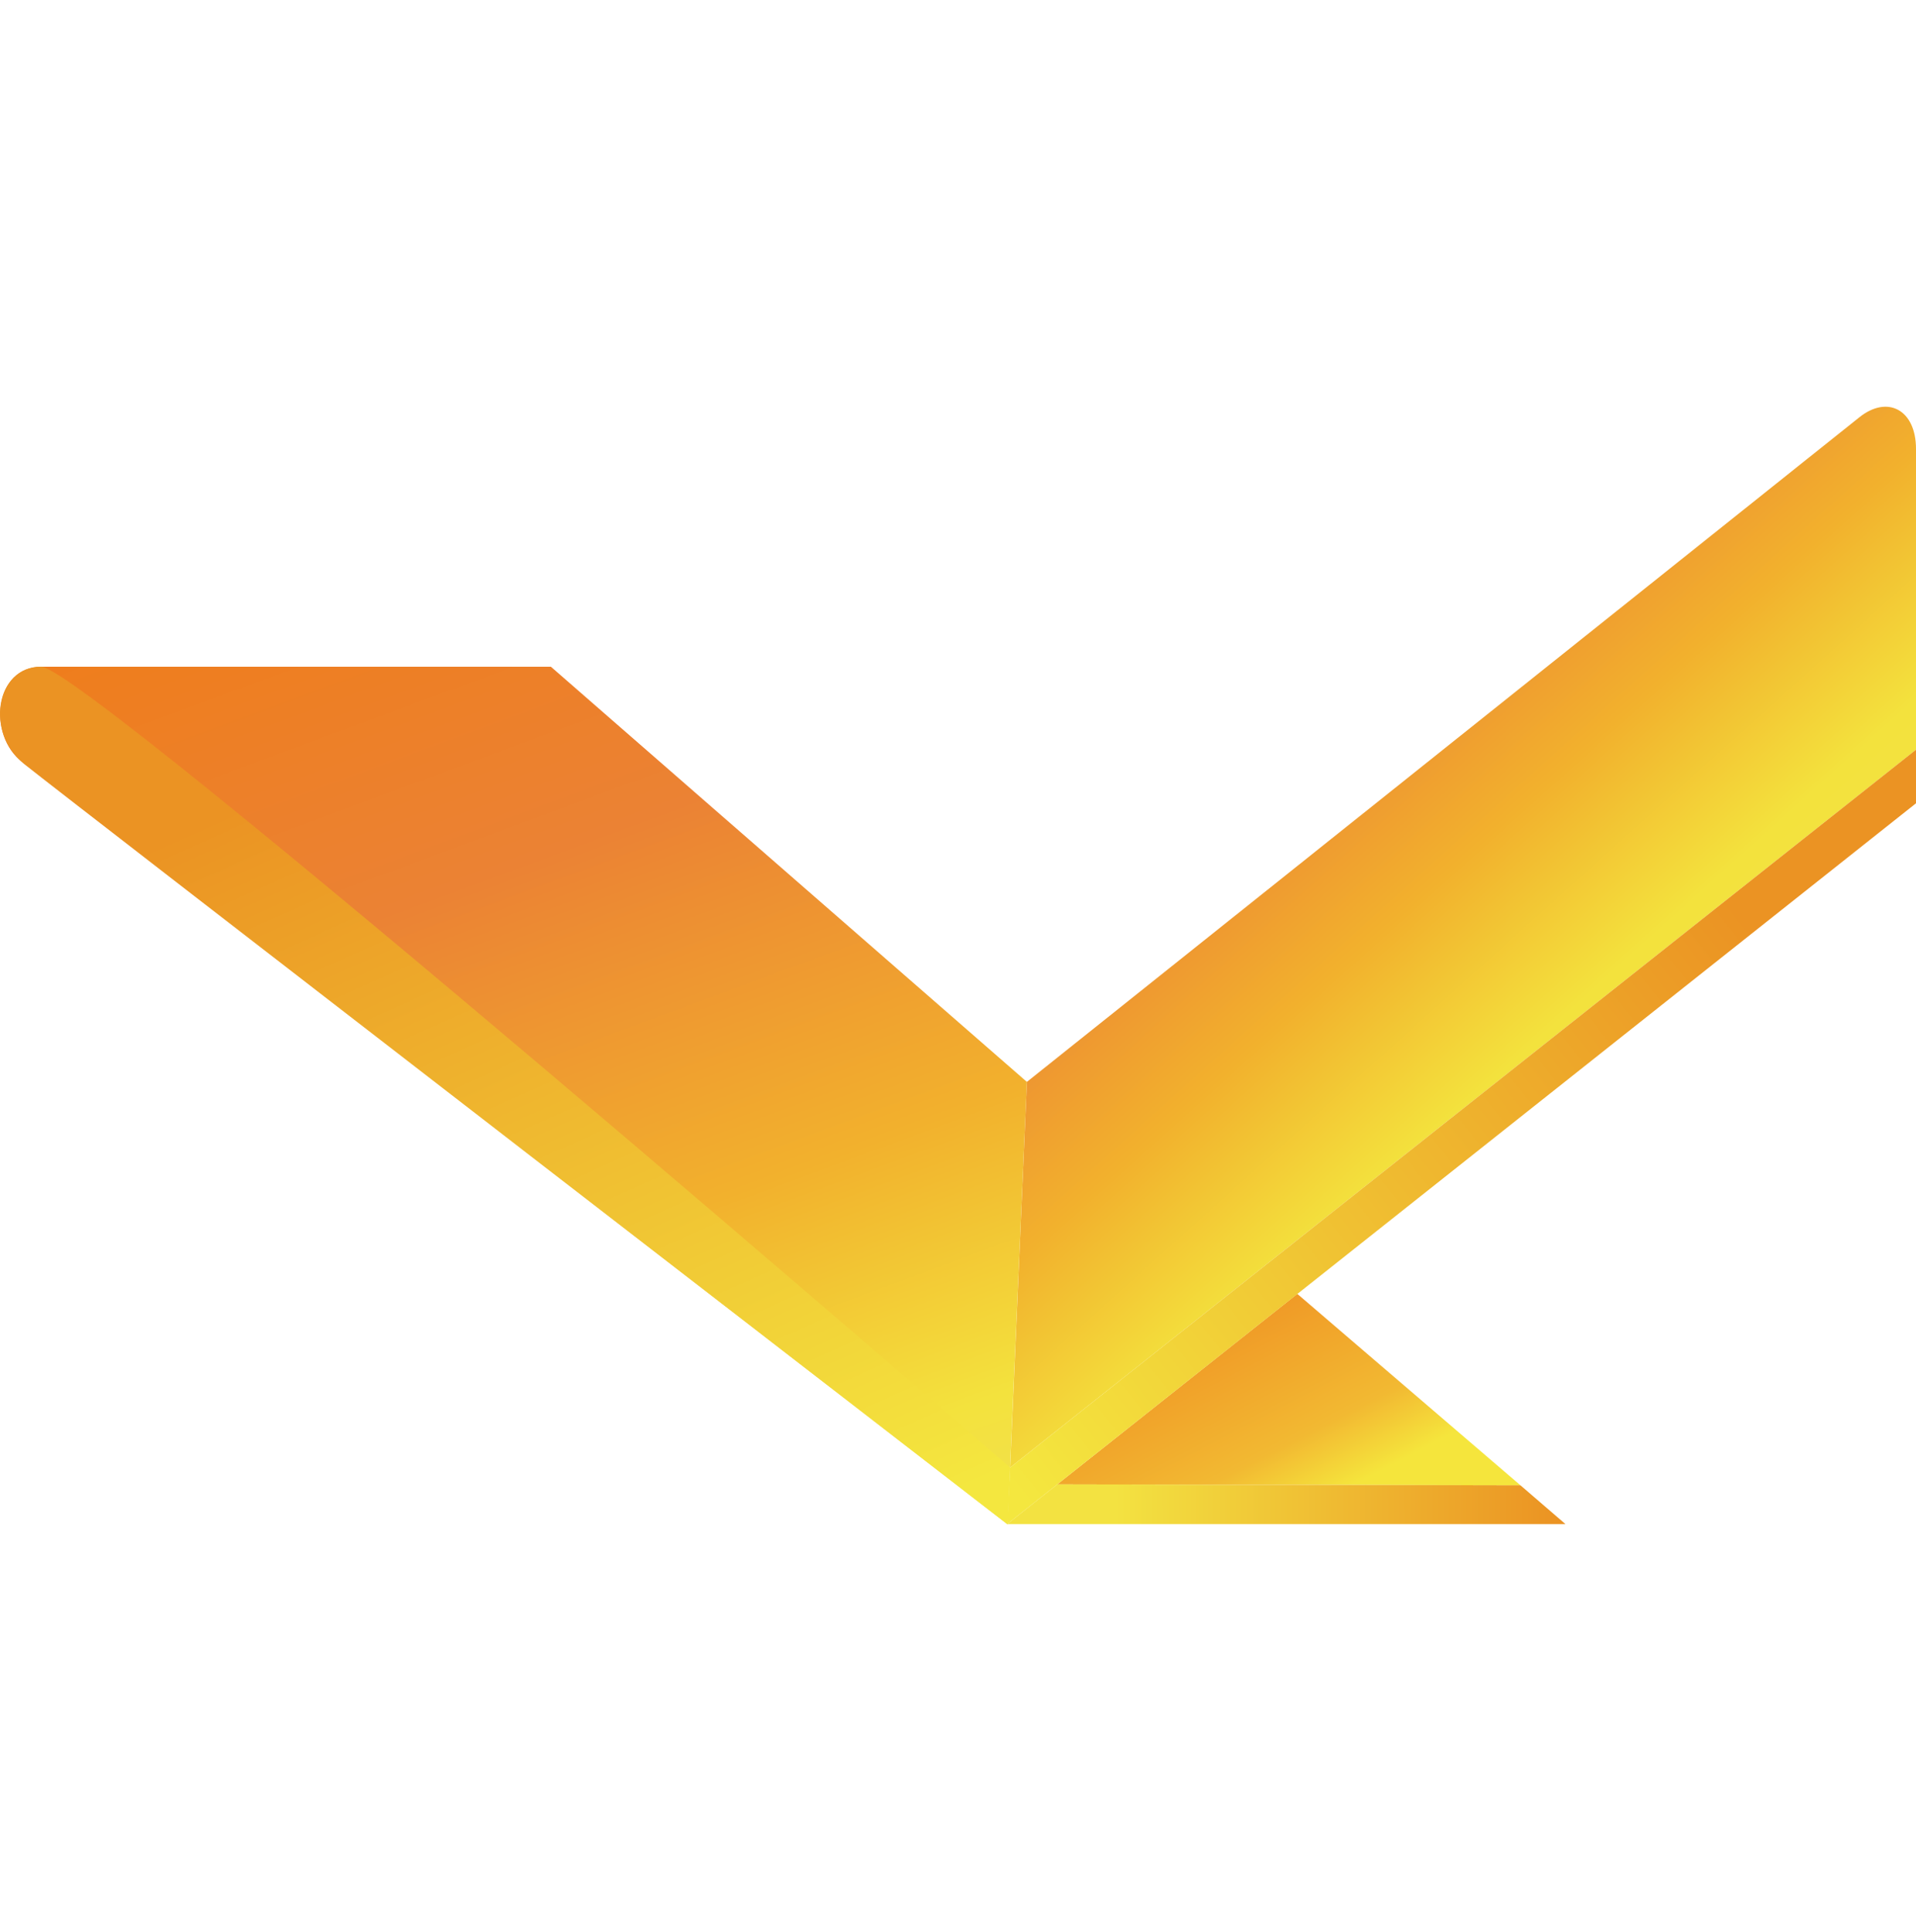
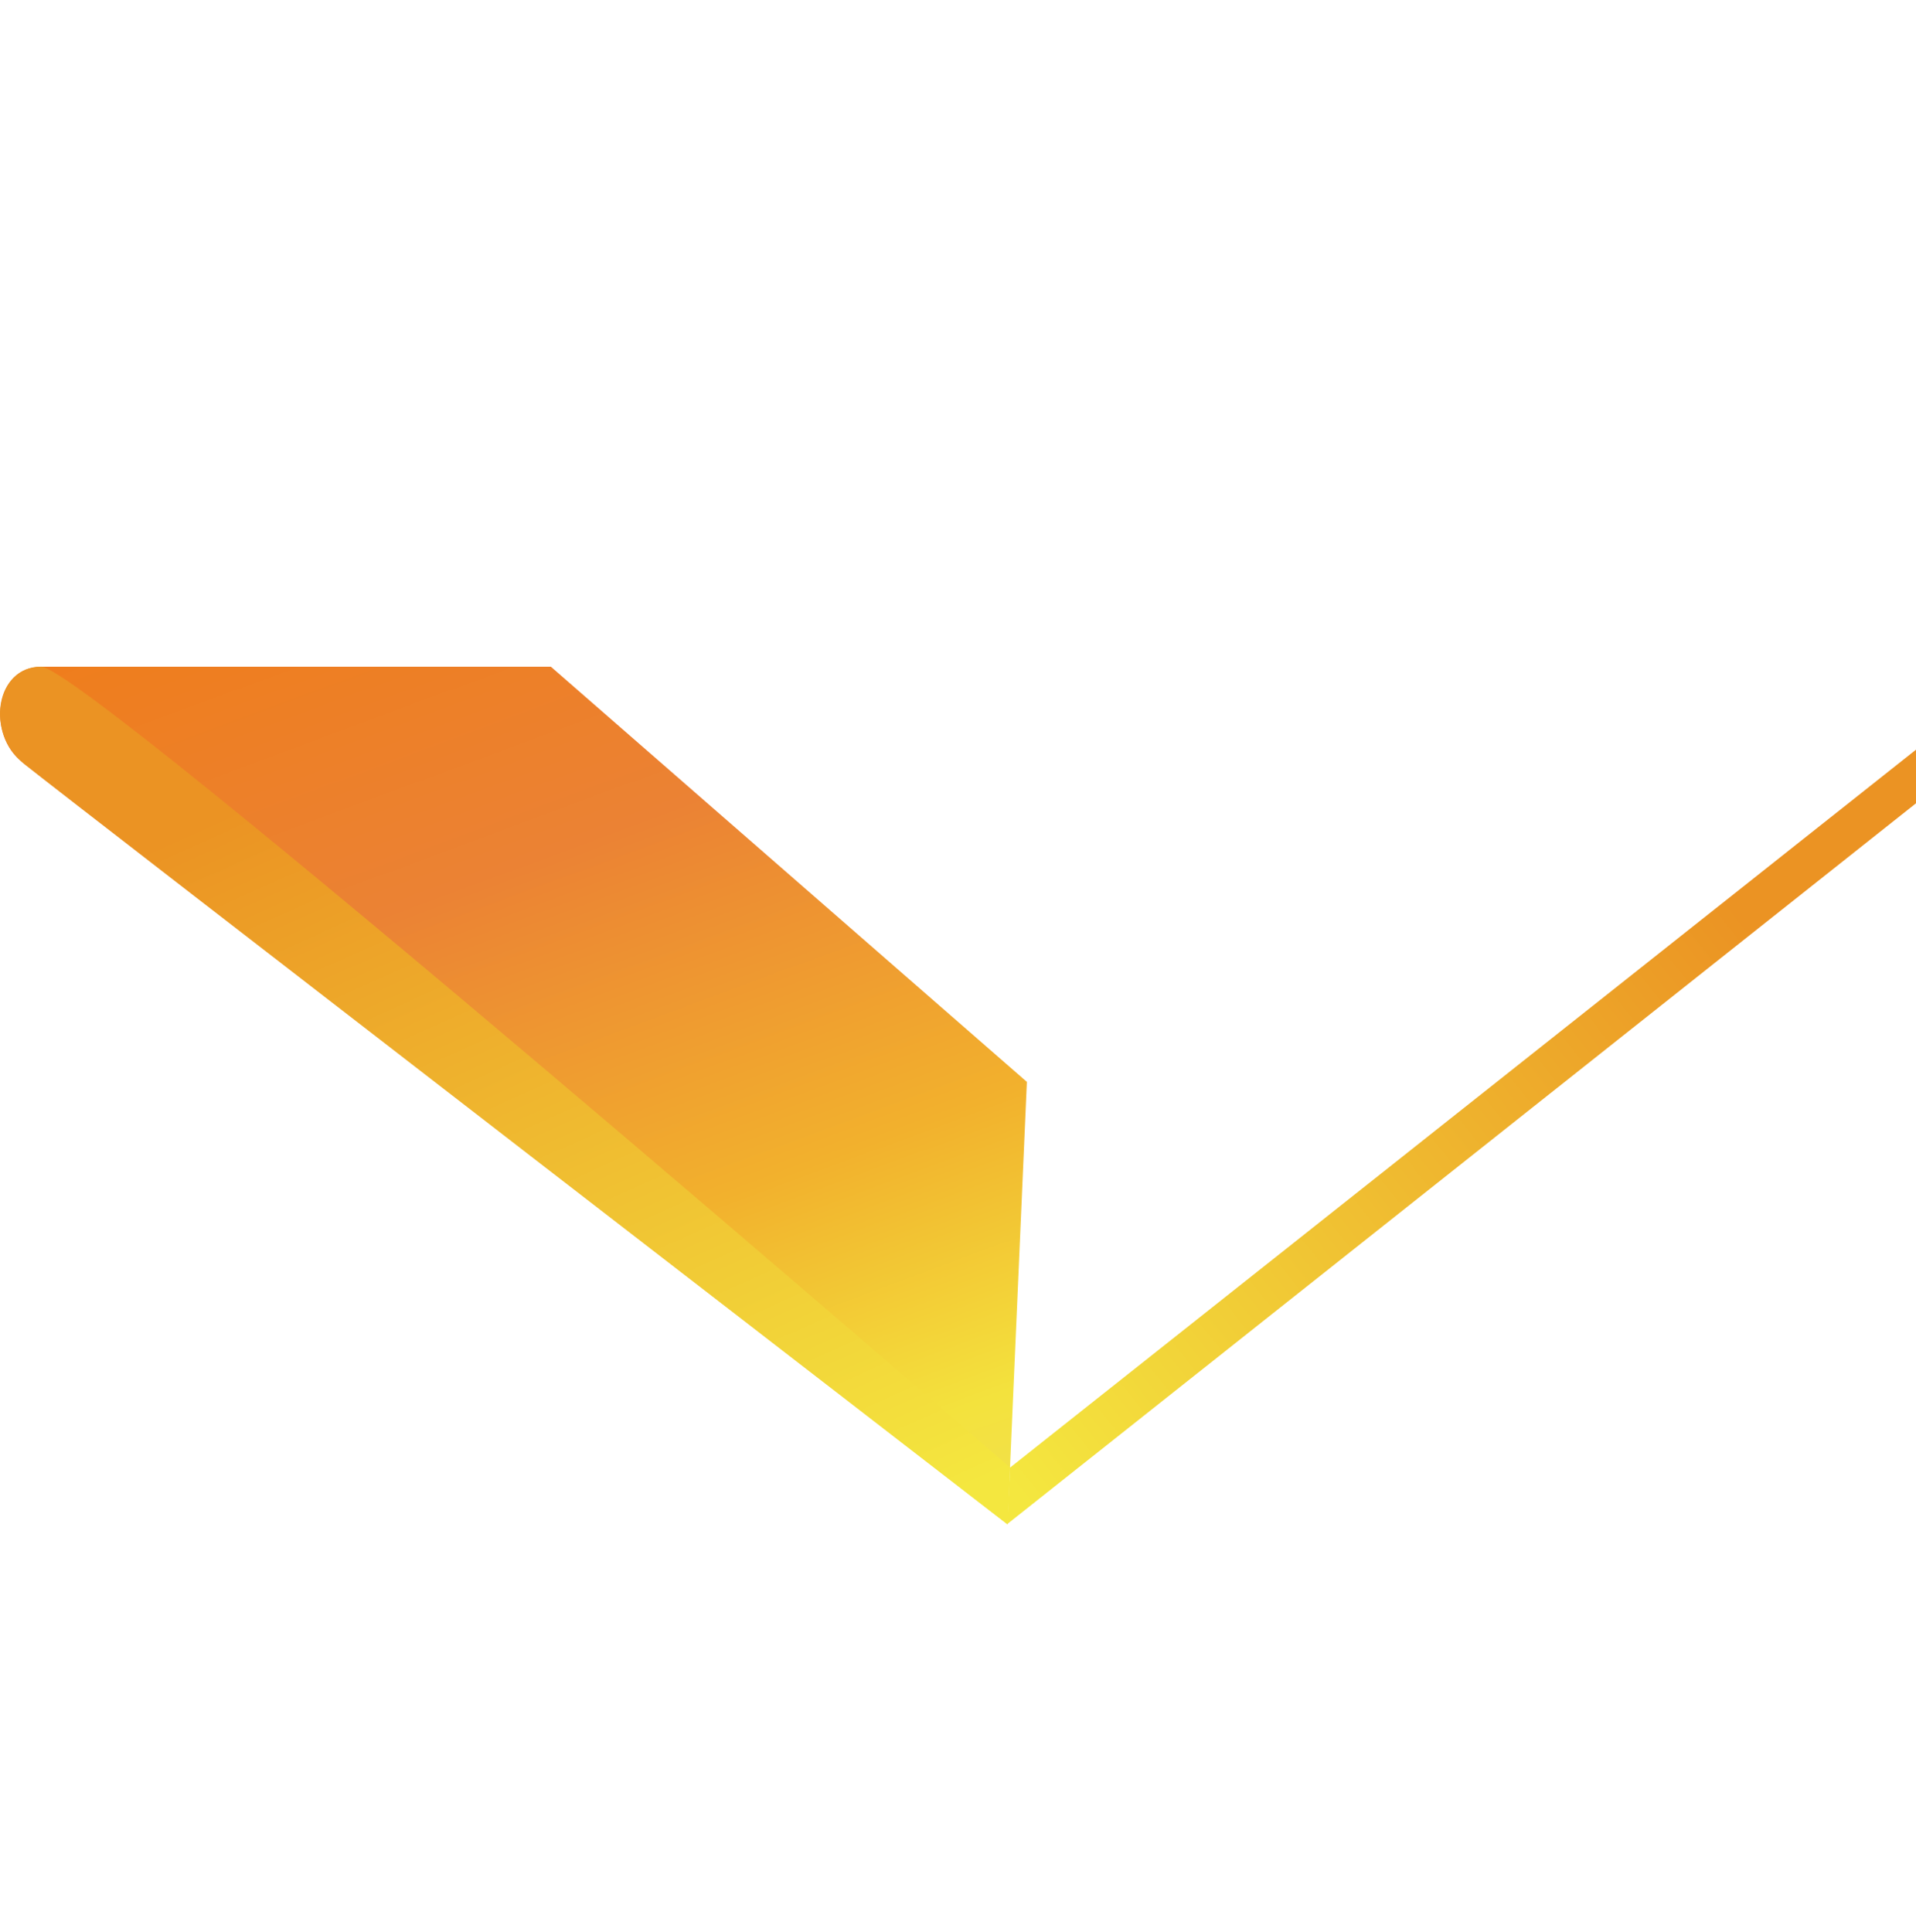
<svg xmlns="http://www.w3.org/2000/svg" width="120" height="121" viewBox="0 0 120 121" fill="none">
-   <path fill-rule="evenodd" clip-rule="evenodd" d="M64.314 67.763L116.455 26.134C118.225 24.721 120 25.67 120 28.118V46.955L63.263 91.918L64.314 67.763Z" fill="url(#paint0_linear_517_50)" />
  <path fill-rule="evenodd" clip-rule="evenodd" d="M34.504 41.761L64.314 67.763L63.102 95.474L1.396 47.726C-0.801 46.077 -0.366 41.761 2.59 41.761L34.504 41.761Z" fill="url(#paint1_linear_517_50)" />
-   <path fill-rule="evenodd" clip-rule="evenodd" d="M95.229 93.032L66.22 92.969L63.081 95.46L81.251 81.04L95.229 93.032Z" fill="url(#paint2_linear_517_50)" />
  <path fill-rule="evenodd" clip-rule="evenodd" d="M120 46.955L63.263 91.918L63.081 95.46L120 50.313V46.955Z" fill="url(#paint3_linear_517_50)" />
  <path fill-rule="evenodd" clip-rule="evenodd" d="M1.516 47.855C3.998 49.849 63.1 95.475 63.1 95.475L63.263 91.918C63.263 91.918 5.393 41.757 2.571 41.757C-0.251 41.757 -0.965 45.862 1.516 47.855Z" fill="url(#paint4_linear_517_50)" />
-   <path fill-rule="evenodd" clip-rule="evenodd" d="M66.22 92.969L95.229 93.032L98.045 95.46L63.081 95.46L66.22 92.969Z" fill="url(#paint5_linear_517_50)" />
  <defs>
    <linearGradient id="paint0_linear_517_50" x1="68.23" y1="12.636" x2="138.662" y2="90.919" gradientUnits="userSpaceOnUse">
      <stop stop-color="#EF7D1B" />
      <stop offset="0.302" stop-color="#EB8234" />
      <stop offset="0.439" stop-color="#F2B12D" />
      <stop offset="0.549" stop-color="#F3E23D" />
      <stop offset="1" stop-color="#F1DE57" />
    </linearGradient>
    <linearGradient id="paint1_linear_517_50" x1="36.074" y1="27.831" x2="63.006" y2="100.474" gradientUnits="userSpaceOnUse">
      <stop stop-color="#EF7D1B" />
      <stop offset="0.302" stop-color="#EB8234" />
      <stop offset="0.612" stop-color="#F2B12D" />
      <stop offset="0.839" stop-color="#F3E23D" />
      <stop offset="1" stop-color="#F1DE57" />
    </linearGradient>
    <linearGradient id="paint2_linear_517_50" x1="79.788" y1="78.652" x2="86.729" y2="91.99" gradientUnits="userSpaceOnUse">
      <stop stop-color="#E36A1F" />
      <stop offset="0.078" stop-color="#EB9240" />
      <stop offset="0.141" stop-color="#F09826" />
      <stop offset="0.722" stop-color="#F2B932" />
      <stop offset="1" stop-color="#F5E53C" />
    </linearGradient>
    <linearGradient id="paint3_linear_517_50" x1="109.006" y1="57.338" x2="63.672" y2="93.409" gradientUnits="userSpaceOnUse">
      <stop stop-color="#EB9323" />
      <stop offset="1" stop-color="#F4E73F" />
    </linearGradient>
    <linearGradient id="paint4_linear_517_50" x1="25.113" y1="46.047" x2="48.688" y2="98.545" gradientUnits="userSpaceOnUse">
      <stop stop-color="#EB9323" />
      <stop offset="1" stop-color="#F4E73F" />
    </linearGradient>
    <linearGradient id="paint5_linear_517_50" x1="97.631" y1="94.215" x2="69.85" y2="94.271" gradientUnits="userSpaceOnUse">
      <stop stop-color="#EB9323" />
      <stop offset="1" stop-color="#F3E241" />
    </linearGradient>
  </defs>
</svg>